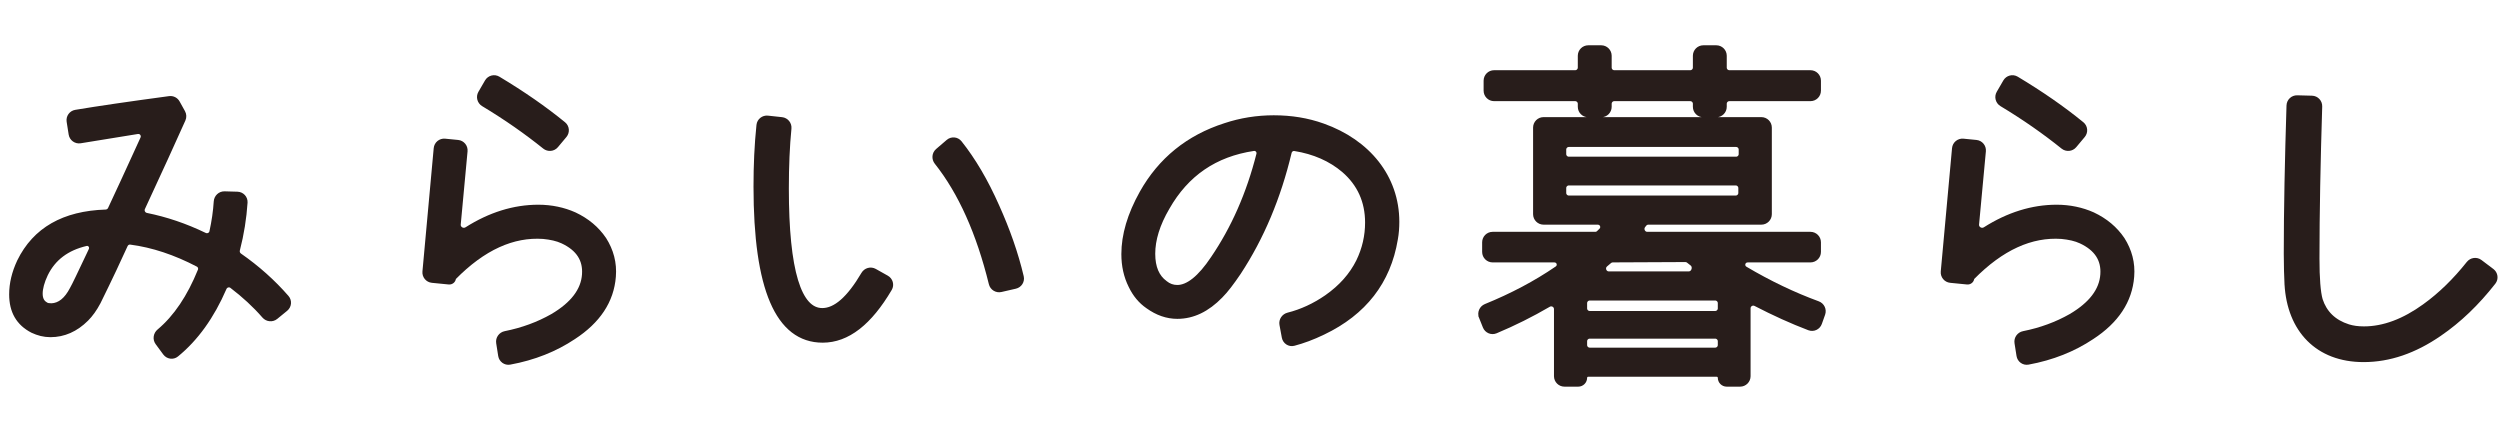
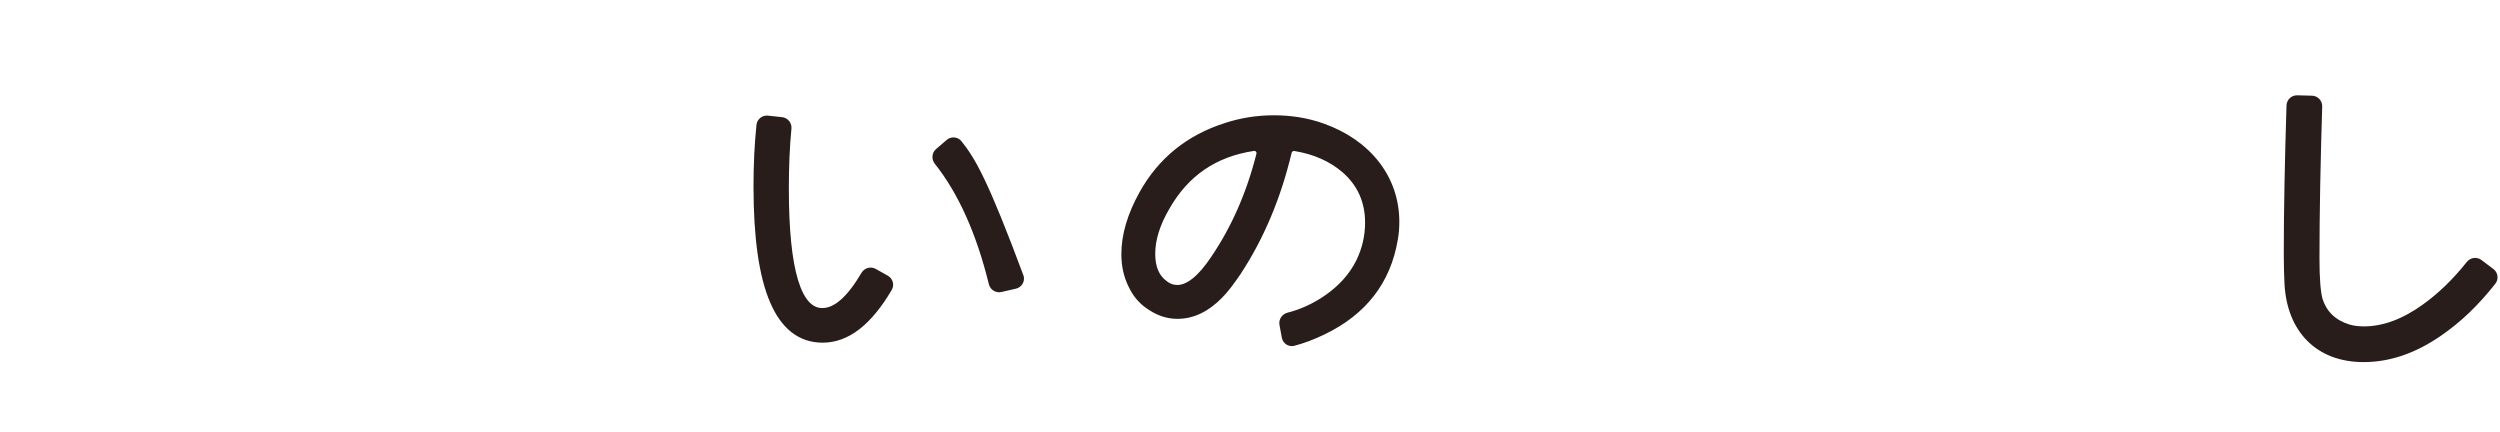
<svg xmlns="http://www.w3.org/2000/svg" width="191" height="33" viewBox="0 0 191 33" fill="none">
  <path d="M174.686 21.715L174.686 21.715L174.687 21.716C174.786 23.467 175.371 24.918 176.382 25.933C177.394 26.949 178.821 27.514 180.576 27.514C182.544 27.514 184.477 26.858 186.401 25.528C187.892 24.508 189.26 23.198 190.527 21.58C190.75 21.296 190.69 20.887 190.404 20.672L189.494 19.985C189.206 19.768 188.802 19.828 188.581 20.106C187.551 21.405 186.433 22.493 185.248 23.35L185.248 23.351C183.642 24.514 182.104 25.086 180.604 25.086C180.141 25.086 179.764 25.032 179.417 24.925C178.314 24.575 177.624 23.882 177.304 22.896C177.143 22.33 177.058 21.287 177.058 19.748C177.058 16.247 177.136 12.384 177.267 8.131C177.278 7.771 176.994 7.47 176.634 7.461L175.505 7.431C175.148 7.422 174.85 7.703 174.839 8.061C174.708 12.256 174.63 16.014 174.63 19.384C174.63 20.339 174.658 21.125 174.686 21.715Z" fill="#281D1B" stroke="#281D1B" stroke-width="0.3" />
-   <path d="M160.615 20.969L160.615 20.97C160.535 22.16 159.743 23.215 158.197 24.126C157.112 24.742 155.916 25.183 154.588 25.448C154.243 25.517 154.002 25.844 154.057 26.198L154.211 27.176C154.266 27.528 154.597 27.775 154.954 27.71C156.809 27.369 158.431 26.72 159.839 25.781C161.716 24.558 162.757 23.009 162.902 21.132C162.989 20.089 162.727 19.133 162.179 18.268L162.179 18.268L162.176 18.264C161.628 17.456 160.879 16.823 159.904 16.364L159.904 16.364L159.902 16.363C159.069 15.99 158.124 15.79 157.124 15.79C155.261 15.79 153.422 16.366 151.645 17.493C151.374 17.665 151.023 17.448 151.05 17.151L151.572 11.549C151.605 11.193 151.344 10.877 150.988 10.842L149.996 10.744C149.637 10.709 149.318 10.973 149.285 11.332L148.424 20.752C148.392 21.108 148.652 21.423 149.008 21.458L150.294 21.585C150.491 21.604 150.667 21.46 150.686 21.264C150.688 21.251 150.694 21.238 150.703 21.229C152.934 18.962 155.2 17.944 157.504 18.105C158.082 18.161 158.566 18.27 158.965 18.456C159.577 18.741 160.006 19.096 160.274 19.511C160.541 19.924 160.655 20.409 160.615 20.969ZM159.16 10.37C159.389 10.096 159.356 9.686 159.077 9.458C157.636 8.279 155.97 7.123 154.078 5.988C153.768 5.802 153.367 5.908 153.186 6.219L152.681 7.09C152.501 7.4 152.606 7.795 152.911 7.979C154.662 9.031 156.212 10.123 157.597 11.236C157.874 11.458 158.28 11.422 158.51 11.147L159.16 10.37Z" fill="#281D1B" stroke="#281D1B" stroke-width="0.3" />
-   <path d="M113.136 24.22L113.275 24.165L113.136 24.22L113.435 24.968C113.568 25.3 113.947 25.465 114.281 25.325C115.669 24.745 117.024 24.068 118.331 23.306C118.572 23.166 118.874 23.339 118.874 23.612V28.74C118.874 29.099 119.165 29.39 119.524 29.39H120.578C120.87 29.39 121.106 29.154 121.106 28.862C121.106 28.736 121.208 28.634 121.334 28.634H131.162C131.288 28.634 131.39 28.736 131.39 28.862C131.39 29.154 131.626 29.39 131.918 29.39H132.944C133.303 29.39 133.594 29.099 133.594 28.74V23.553C133.594 23.289 133.877 23.117 134.115 23.24C135.513 23.963 136.879 24.584 138.212 25.09C138.551 25.219 138.925 25.04 139.046 24.701L139.296 23.997C139.418 23.656 139.238 23.285 138.902 23.162C137.053 22.483 135.204 21.603 133.354 20.508C133.065 20.337 133.176 19.898 133.531 19.898H138.32C138.679 19.898 138.97 19.607 138.97 19.248V18.512C138.97 18.153 138.679 17.862 138.32 17.862H125.849C125.551 17.862 125.375 17.499 125.571 17.255C125.6 17.218 125.628 17.183 125.655 17.149C125.722 17.064 125.825 17.014 125.932 17.014H134.568C134.927 17.014 135.218 16.723 135.218 16.364V9.748C135.218 9.389 134.927 9.098 134.568 9.098H117.928C117.569 9.098 117.278 9.389 117.278 9.748V16.364C117.278 16.723 117.569 17.014 117.928 17.014H122.066C122.375 17.014 122.518 17.371 122.311 17.576C122.248 17.638 122.183 17.702 122.116 17.767C122.052 17.828 121.967 17.862 121.878 17.862H114.036C113.677 17.862 113.386 18.153 113.386 18.512V19.248C113.386 19.607 113.677 19.898 114.036 19.898H118.747C119.088 19.898 119.203 20.303 118.943 20.482C117.309 21.603 115.479 22.566 113.5 23.37C113.168 23.506 113.002 23.884 113.136 24.22ZM138.97 6.164C138.97 5.805 138.679 5.514 138.32 5.514H132.124C131.931 5.514 131.774 5.357 131.774 5.164V4.26C131.774 3.901 131.483 3.61 131.124 3.61H130.136C129.777 3.61 129.486 3.901 129.486 4.26V5.164C129.486 5.357 129.329 5.514 129.136 5.514H123.332C123.139 5.514 122.982 5.357 122.982 5.164V4.26C122.982 3.901 122.691 3.61 122.332 3.61H121.344C120.985 3.61 120.694 3.901 120.694 4.26V5.164C120.694 5.357 120.537 5.514 120.344 5.514H114.148C113.789 5.514 113.498 5.805 113.498 6.164V6.928C113.498 7.287 113.789 7.578 114.148 7.578H120.344C120.537 7.578 120.694 7.735 120.694 7.928V8.16C120.694 8.519 120.985 8.81 121.344 8.81H122.332C122.691 8.81 122.982 8.519 122.982 8.16V7.928C122.982 7.735 123.139 7.578 123.332 7.578H129.136C129.329 7.578 129.486 7.735 129.486 7.928V8.16C129.486 8.519 129.777 8.81 130.136 8.81H131.124C131.483 8.81 131.774 8.519 131.774 8.16V7.928C131.774 7.735 131.931 7.578 132.124 7.578H138.32C138.679 7.578 138.97 7.287 138.97 6.928V6.164ZM119.86 12.122C119.667 12.122 119.51 11.965 119.51 11.772V11.428C119.51 11.235 119.667 11.078 119.86 11.078H132.636C132.829 11.078 132.986 11.235 132.986 11.428V11.772C132.986 11.965 132.829 12.122 132.636 12.122H119.86ZM119.86 15.09C119.667 15.09 119.51 14.933 119.51 14.74V14.368C119.51 14.175 119.667 14.018 119.86 14.018H132.608C132.801 14.018 132.958 14.175 132.958 14.368V14.74C132.958 14.933 132.801 15.09 132.608 15.09H119.86ZM122.91 20.886C122.581 20.886 122.422 20.458 122.684 20.239C122.789 20.15 122.889 20.065 122.985 19.983C123.049 19.928 123.13 19.898 123.214 19.897L128.761 19.871C128.841 19.87 128.918 19.897 128.981 19.947C129.076 20.022 129.169 20.095 129.258 20.165C129.392 20.27 129.428 20.446 129.374 20.609C129.321 20.771 129.189 20.886 129.021 20.886H122.91ZM121.456 23.91C121.263 23.91 121.106 23.753 121.106 23.56V23.16C121.106 22.967 121.263 22.81 121.456 22.81H131.04C131.233 22.81 131.39 22.967 131.39 23.16V23.56C131.39 23.753 131.233 23.91 131.04 23.91H121.456ZM121.456 26.71C121.263 26.71 121.106 26.553 121.106 26.36V26.072C121.106 25.879 121.263 25.722 121.456 25.722H131.04C131.233 25.722 131.39 25.879 131.39 26.072V26.36C131.39 26.553 131.233 26.71 131.04 26.71H121.456Z" fill="#281D1B" stroke="#281D1B" stroke-width="0.3" />
  <path d="M94.664 20.84L94.665 20.838C96.422 18.163 97.71 15.1 98.532 11.653C98.575 11.475 98.74 11.362 98.909 11.389C100.398 11.627 101.648 12.182 102.646 13.03C103.844 14.065 104.442 15.395 104.442 17.004C104.442 18.017 104.223 19.003 103.757 19.962C103.238 21 102.443 21.906 101.342 22.677C100.412 23.321 99.422 23.778 98.407 24.032C98.069 24.117 97.834 24.448 97.9 24.803L98.079 25.77C98.145 26.126 98.494 26.367 98.854 26.272C99.549 26.09 100.307 25.812 101.101 25.427C104.249 23.924 106.103 21.533 106.643 18.29C106.729 17.831 106.758 17.374 106.758 16.948C106.758 13.513 104.522 10.804 101.086 9.583C99.892 9.156 98.643 8.958 97.312 8.958C96.036 8.958 94.789 9.156 93.597 9.553C90.762 10.461 88.632 12.193 87.213 14.719L87.213 14.719C86.28 16.387 85.822 17.952 85.822 19.412C85.822 20.3 85.994 21.107 86.369 21.858C86.687 22.522 87.123 23.047 87.677 23.427C88.399 23.946 89.156 24.21 89.948 24.21C91.145 24.21 92.246 23.682 93.275 22.625C93.677 22.223 94.131 21.625 94.664 20.84ZM89.209 15.876L89.209 15.876L89.21 15.874C90.672 13.31 92.843 11.823 95.78 11.383C96.007 11.349 96.195 11.557 96.137 11.787C95.376 14.796 94.206 17.44 92.652 19.72L92.651 19.721C92.152 20.47 91.672 21.023 91.216 21.388C90.759 21.753 90.337 21.922 89.948 21.922C89.618 21.922 89.316 21.822 89.035 21.592L89.035 21.592L89.029 21.587C88.434 21.148 88.11 20.444 88.11 19.384C88.11 18.326 88.463 17.148 89.209 15.876Z" fill="#281D1B" stroke="#281D1B" stroke-width="0.3" />
-   <path d="M66.837 20.677C66.521 20.499 66.126 20.615 65.945 20.923C65.393 21.861 64.857 22.556 64.334 23.014C63.811 23.471 63.311 23.686 62.824 23.686C62.395 23.686 62.018 23.512 61.686 23.147C61.35 22.777 61.06 22.212 60.826 21.437C60.356 19.887 60.118 17.546 60.118 14.4C60.118 12.685 60.184 11.171 60.317 9.818C60.352 9.462 60.095 9.14 59.737 9.101L58.656 8.984C58.303 8.946 57.981 9.2 57.944 9.556C57.786 11.061 57.718 12.616 57.718 14.26C57.718 18.144 58.131 21.074 58.973 23.038C59.394 24.021 59.927 24.77 60.576 25.274C61.227 25.779 61.988 26.03 62.852 26.03C64.766 26.03 66.462 24.686 67.999 22.076C68.182 21.765 68.068 21.369 67.757 21.194L66.837 20.677ZM77.582 21.909C77.927 21.829 78.148 21.486 78.066 21.137C77.64 19.331 77.005 17.548 76.205 15.767C75.338 13.803 74.376 12.182 73.34 10.885C73.113 10.6 72.698 10.571 72.426 10.804L71.617 11.498C71.344 11.732 71.315 12.137 71.535 12.414C73.355 14.703 74.743 17.802 75.695 21.678C75.779 22.024 76.126 22.243 76.476 22.163L77.582 21.909Z" fill="#281D1B" stroke="#281D1B" stroke-width="0.3" />
-   <path d="M44.615 20.969L44.615 20.97C44.535 22.16 43.743 23.215 42.197 24.126C41.112 24.742 39.916 25.183 38.588 25.448C38.243 25.517 38.002 25.844 38.057 26.198L38.211 27.176C38.266 27.528 38.597 27.775 38.954 27.71C40.809 27.369 42.431 26.72 43.839 25.781C45.716 24.558 46.757 23.009 46.902 21.132C46.989 20.089 46.727 19.133 46.179 18.268L46.179 18.268L46.176 18.264C45.628 17.456 44.879 16.823 43.904 16.364L43.904 16.364L43.902 16.363C43.069 15.99 42.124 15.79 41.124 15.79C39.261 15.79 37.422 16.366 35.645 17.493C35.374 17.665 35.023 17.448 35.05 17.151L35.572 11.549C35.605 11.193 35.344 10.877 34.988 10.842L33.996 10.744C33.637 10.709 33.318 10.973 33.285 11.332L32.424 20.752C32.392 21.108 32.652 21.423 33.008 21.458L34.294 21.585C34.491 21.604 34.667 21.46 34.686 21.264C34.688 21.251 34.694 21.238 34.703 21.229C36.934 18.962 39.2 17.944 41.504 18.105C42.082 18.161 42.566 18.27 42.965 18.456C43.577 18.741 44.006 19.096 44.274 19.511C44.541 19.924 44.655 20.409 44.615 20.969ZM43.16 10.37C43.389 10.096 43.356 9.686 43.077 9.458C41.636 8.279 39.97 7.123 38.078 5.988C37.767 5.802 37.367 5.908 37.186 6.219L36.681 7.09C36.501 7.4 36.606 7.795 36.911 7.979C38.662 9.031 40.212 10.123 41.597 11.236C41.874 11.458 42.281 11.422 42.51 11.147L43.16 10.37Z" fill="#281D1B" stroke="#281D1B" stroke-width="0.3" />
-   <path d="M7.545 23.094L7.545 23.094L7.547 23.09C8.456 21.246 9.138 19.789 9.613 18.738C9.676 18.6 9.818 18.519 9.963 18.538C11.66 18.757 13.381 19.334 15.107 20.236C15.26 20.315 15.327 20.497 15.262 20.657C14.446 22.673 13.407 24.224 12.135 25.288C11.866 25.512 11.798 25.913 12.013 26.205L12.595 26.995C12.807 27.282 13.217 27.35 13.501 27.119C14.999 25.899 16.223 24.193 17.161 22.025C17.254 21.809 17.517 21.739 17.693 21.873C18.618 22.579 19.445 23.335 20.163 24.163C20.396 24.432 20.805 24.478 21.085 24.249L21.847 23.626C22.124 23.399 22.168 22.985 21.929 22.711C20.889 21.516 19.687 20.443 18.323 19.493C18.198 19.405 18.14 19.249 18.179 19.101C18.496 17.874 18.686 16.665 18.764 15.474C18.787 15.109 18.5 14.806 18.139 14.796L17.157 14.768C16.796 14.758 16.502 15.042 16.48 15.395C16.433 16.138 16.322 16.907 16.148 17.702C16.101 17.915 15.859 18.031 15.649 17.929C14.166 17.212 12.683 16.716 11.198 16.416C10.965 16.369 10.837 16.118 10.934 15.909C12.25 13.078 13.274 10.829 14.027 9.145C14.111 8.958 14.101 8.743 14.002 8.565L13.589 7.821C13.459 7.587 13.199 7.457 12.934 7.493C9.853 7.907 7.465 8.257 5.771 8.541C5.42 8.6 5.185 8.931 5.24 9.281L5.394 10.257C5.45 10.614 5.787 10.857 6.142 10.798C8.156 10.466 9.608 10.229 10.515 10.088C10.783 10.047 10.988 10.317 10.872 10.569C10.683 10.982 10.488 11.409 10.287 11.848C9.707 13.115 9.079 14.489 8.39 15.956C8.333 16.077 8.211 16.156 8.073 16.16C4.87 16.263 2.649 17.515 1.453 19.962L1.453 19.962L1.452 19.965C1.052 20.821 0.85 21.655 0.85 22.492C0.85 23.142 0.98 23.701 1.252 24.17C1.524 24.64 1.932 25.008 2.471 25.285L2.471 25.285L2.477 25.288C2.913 25.491 3.354 25.61 3.856 25.61C4.881 25.61 5.813 25.199 6.622 24.39C6.943 24.07 7.259 23.637 7.545 23.094ZM5.49 22.052L5.49 22.052L5.487 22.059C5.052 22.902 4.531 23.296 3.937 23.322C3.738 23.322 3.618 23.297 3.544 23.253C3.54 23.25 3.533 23.245 3.525 23.241C3.511 23.232 3.494 23.221 3.481 23.213C3.249 23.075 3.11 22.829 3.11 22.436C3.11 22.046 3.241 21.537 3.515 20.961C4.107 19.755 5.119 18.988 6.589 18.644C6.83 18.588 7.041 18.839 6.919 19.096C6.87 19.201 6.822 19.303 6.775 19.402C6.062 20.907 5.646 21.785 5.49 22.052Z" fill="#281D1B" stroke="#281D1B" stroke-width="0.3" />
+   <path d="M66.837 20.677C66.521 20.499 66.126 20.615 65.945 20.923C65.393 21.861 64.857 22.556 64.334 23.014C63.811 23.471 63.311 23.686 62.824 23.686C62.395 23.686 62.018 23.512 61.686 23.147C61.35 22.777 61.06 22.212 60.826 21.437C60.356 19.887 60.118 17.546 60.118 14.4C60.118 12.685 60.184 11.171 60.317 9.818C60.352 9.462 60.095 9.14 59.737 9.101L58.656 8.984C58.303 8.946 57.981 9.2 57.944 9.556C57.786 11.061 57.718 12.616 57.718 14.26C57.718 18.144 58.131 21.074 58.973 23.038C59.394 24.021 59.927 24.77 60.576 25.274C61.227 25.779 61.988 26.03 62.852 26.03C64.766 26.03 66.462 24.686 67.999 22.076C68.182 21.765 68.068 21.369 67.757 21.194L66.837 20.677ZM77.582 21.909C77.927 21.829 78.148 21.486 78.066 21.137C75.338 13.803 74.376 12.182 73.34 10.885C73.113 10.6 72.698 10.571 72.426 10.804L71.617 11.498C71.344 11.732 71.315 12.137 71.535 12.414C73.355 14.703 74.743 17.802 75.695 21.678C75.779 22.024 76.126 22.243 76.476 22.163L77.582 21.909Z" fill="#281D1B" stroke="#281D1B" stroke-width="0.3" />
</svg>